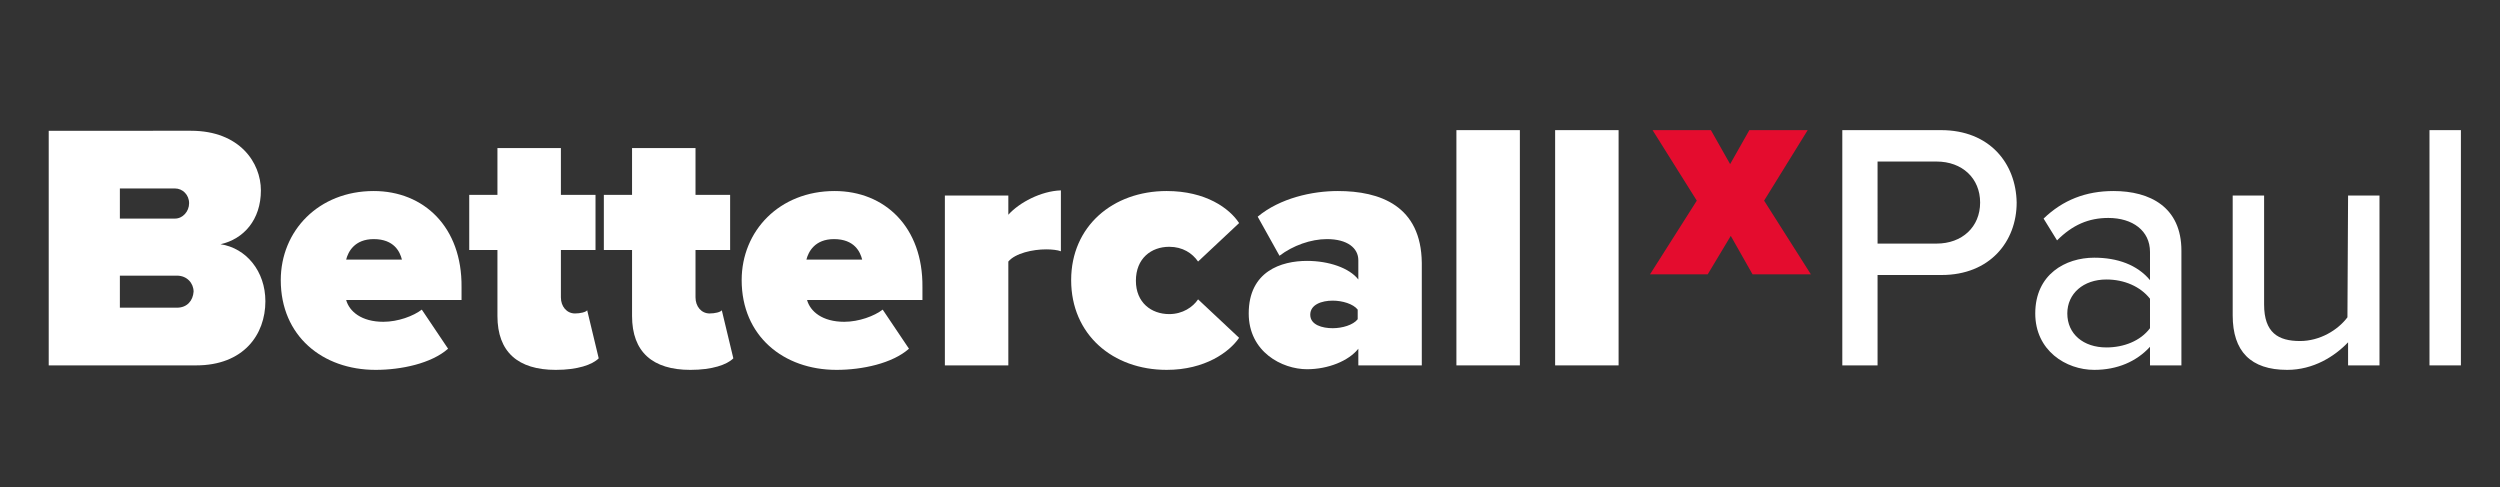
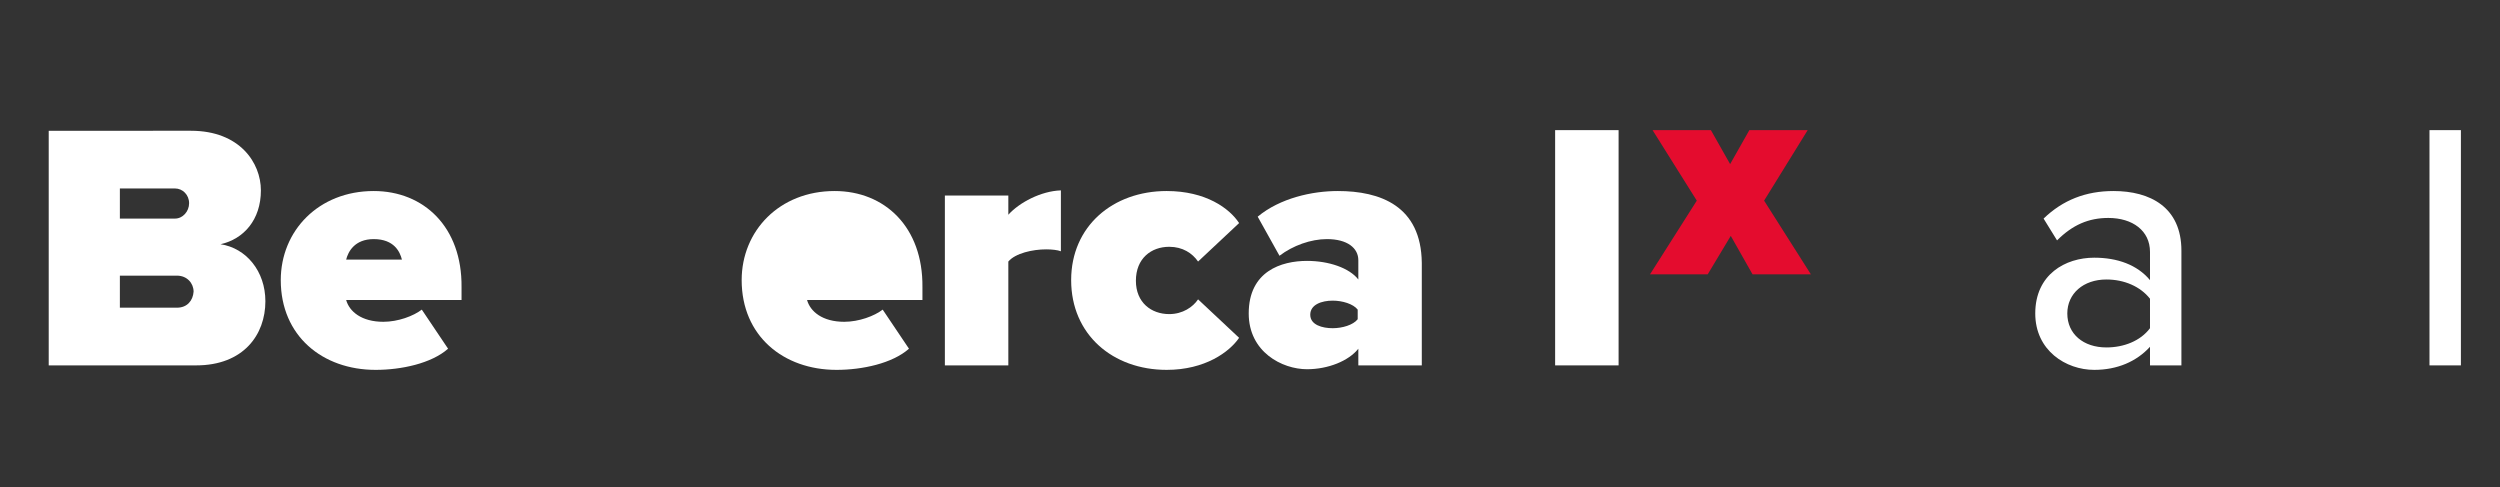
<svg xmlns="http://www.w3.org/2000/svg" version="1.1" id="Layer_1" x="0px" y="0px" viewBox="0 0 390 76" style="enable-background:new 0 0 390 76;" xml:space="preserve">
  <rect x="0" y="0" width="390" height="76" fill="#333333" stroke="none" />
  <style type="text/css">
	.st0{fill:#FFFFFF;}
	.st1{fill:#E40C2E;}
</style>
  <g>
    <g>
      <path class="st0" d="M34.4,38.1c3.6-0.8,6.3-3.8,6.3-8.4c0-4.3-3.3-9.3-10.9-9.3H7.6V57h23c7.4,0,10.8-4.8,10.8-10    C41.4,42.3,38.4,38.7,34.4,38.1z M18.7,29.4h8.6c1.2,0,2.2,1,2.2,2.3c0,1.3-1,2.4-2.2,2.4h-8.6V29.4z M27.6,48h-8.9v-5h8.9    c1.6,0,2.6,1.2,2.6,2.5C30.1,46.9,29.2,48,27.6,48z" />
      <path class="st0" d="M58.3,29.8c-8.6,0-14.5,6.2-14.5,13.9c0,8.7,6.5,14,14.8,14c4,0,8.7-1,11.3-3.3l-4.1-6.1    c-1.3,1-3.7,1.9-6,1.9c-3.4,0-5.3-1.6-5.8-3.4h18v-2C72.1,35.4,66.1,29.8,58.3,29.8z M54,40.5c0.3-1.2,1.3-3.2,4.3-3.2    c3.2,0,4.1,2,4.4,3.2H54z" />
-       <path class="st0" d="M89.7,48.9c-1.3,0-2.2-1.1-2.2-2.5V39h5.4v-8.6h-5.4v-7.3h-9.9v7.3h-4.4V39h4.4v10.3c0,5.6,3.2,8.4,9.1,8.4    c3.4,0,5.7-0.8,6.7-1.8l-1.8-7.5C91.4,48.7,90.5,48.9,89.7,48.9z" />
-       <path class="st0" d="M110.7,48.9c-1.3,0-2.2-1.1-2.2-2.5V39h5.4v-8.6h-5.4v-7.3h-9.9v7.3h-4.4V39h4.4v10.3c0,5.6,3.2,8.4,9.1,8.4    c3.4,0,5.7-0.8,6.7-1.8l-1.8-7.5C112.4,48.7,111.5,48.9,110.7,48.9z" />
-       <path class="st0" d="M130.2,29.8c-8.6,0-14.5,6.2-14.5,13.9c0,8.7,6.5,14,14.8,14c4,0,8.7-1,11.3-3.3l-4.1-6.1    c-1.3,1-3.7,1.9-6,1.9c-3.4,0-5.3-1.6-5.8-3.4h18v-2C144,35.4,138,29.8,130.2,29.8z M125.8,40.5c0.3-1.2,1.3-3.2,4.3-3.2    c3.2,0,4.1,2,4.4,3.2H125.8z" />
+       <path class="st0" d="M130.2,29.8c-8.6,0-14.5,6.2-14.5,13.9c0,8.7,6.5,14,14.8,14c4,0,8.7-1,11.3-3.3l-4.1-6.1    c-1.3,1-3.7,1.9-6,1.9c-3.4,0-5.3-1.6-5.8-3.4h18v-2C144,35.4,138,29.8,130.2,29.8z M125.8,40.5c0.3-1.2,1.3-3.2,4.3-3.2    H125.8z" />
      <path class="st0" d="M157.3,33.5v-3h-9.9V57h9.9V40.8c1.1-1.3,3.8-1.9,5.9-1.9c0.9,0,1.8,0.1,2.3,0.3v-9.5    C162.4,29.8,159,31.6,157.3,33.5z" />
      <path class="st0" d="M182.4,38.5c2.1,0,3.6,1,4.5,2.3l6.4-6c-1.5-2.3-5.2-5-11.3-5c-8.4,0-14.9,5.5-14.9,13.9    c0,8.5,6.5,14,14.9,14c6,0,9.8-2.8,11.3-5l-6.4-6c-0.8,1.2-2.4,2.3-4.5,2.3c-2.8,0-5.2-1.8-5.2-5.2    C177.2,40.3,179.6,38.5,182.4,38.5z" />
      <path class="st0" d="M208.7,29.8c-4,0-9,1.1-12.5,4l3.4,6.1c2.1-1.6,4.9-2.6,7.4-2.6c3.2,0,4.9,1.4,4.9,3.3v3    c-1.4-1.8-4.6-2.9-8-2.9c-4,0-9.1,1.6-9.1,8.2c0,6,5.2,8.7,9.1,8.7c3.3,0,6.5-1.3,8-3.2V57h9.9V41    C221.7,32.1,215.3,29.8,208.7,29.8z M211.8,49.8c-0.7,0.9-2.4,1.4-3.9,1.4c-1.6,0-3.5-0.5-3.5-2.1c0-1.6,1.8-2.2,3.5-2.2    c1.5,0,3.2,0.5,3.9,1.4V49.8z" />
-       <rect x="227.2" y="20.3" class="st0" width="9.9" height="36.7" />
      <rect x="242.6" y="20.3" class="st0" width="9.9" height="36.7" />
-       <path class="st0" d="M302.8,20.3h-15.4V57h5.5V42.9h10c7.5,0,11.7-5.2,11.7-11.3C314.5,25.5,310.4,20.3,302.8,20.3z M302.1,38    h-9.2V25.2h9.2c4,0,6.8,2.6,6.8,6.4S306.1,38,302.1,38z" />
      <path class="st0" d="M329.7,29.8c-4.3,0-7.9,1.4-10.9,4.3l2.1,3.4c2.4-2.4,4.9-3.5,8-3.5c3.8,0,6.5,2,6.5,5.3v4.4    c-2-2.4-5.1-3.5-8.7-3.5c-4.5,0-9.2,2.6-9.2,8.7c0,5.8,4.8,8.8,9.2,8.8c3.6,0,6.6-1.3,8.7-3.6V57h4.9V39.1    C340.3,32.3,335.4,29.8,329.7,29.8z M335.4,51.2c-1.5,2-4.1,3-6.8,3c-3.6,0-6.1-2.1-6.1-5.3c0-3.1,2.5-5.3,6.1-5.3    c2.8,0,5.3,1.1,6.8,3V51.2z" />
-       <path class="st0" d="M366.2,49.5c-1.5,2-4.3,3.7-7.4,3.7c-3.4,0-5.6-1.3-5.6-5.7V30.5h-4.9v18.7c0,5.6,2.8,8.5,8.5,8.5    c4.1,0,7.4-2.1,9.5-4.3V57h4.9V30.5h-4.9L366.2,49.5L366.2,49.5z" />
      <rect x="379" y="20.3" class="st0" width="4.9" height="36.7" />
    </g>
    <polygon class="st1" points="272.9,20.3 269.9,25.6 266.9,20.3 257.8,20.3 264.7,31.3 257.4,42.8 266.4,42.8 270,36.8 273.4,42.8    282.5,42.8 275.2,31.3 282,20.3  " />
  </g>
</svg>